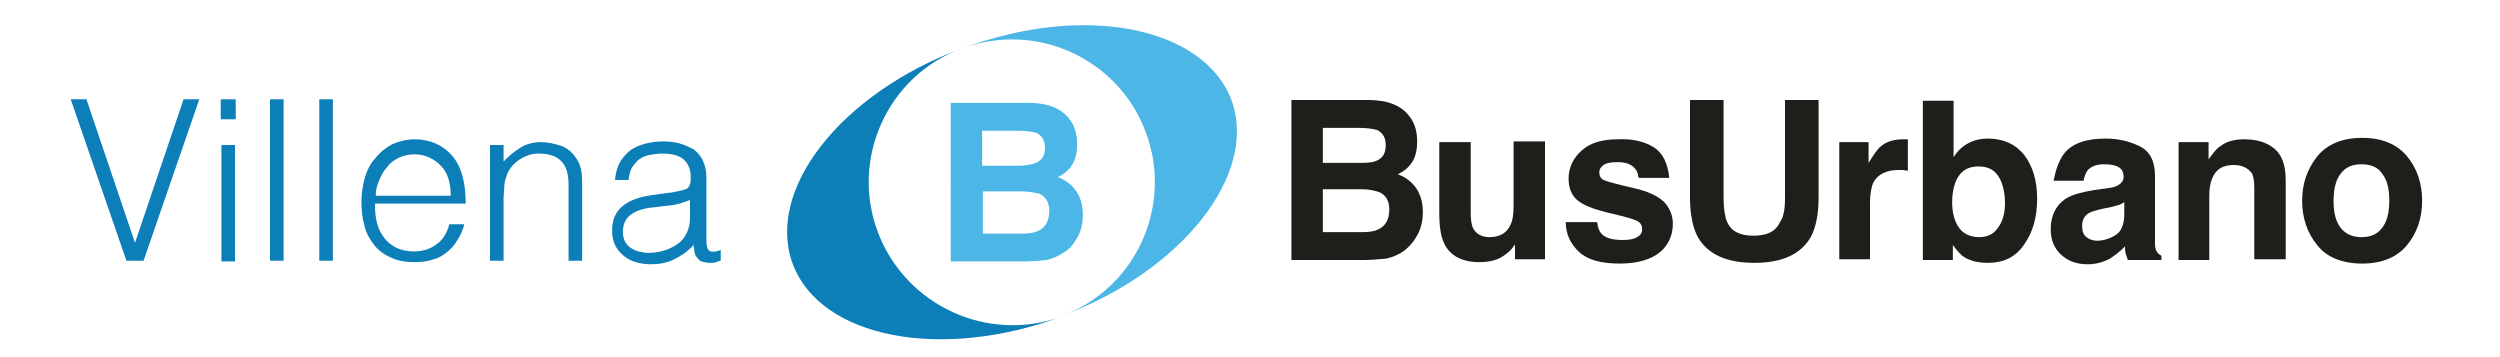
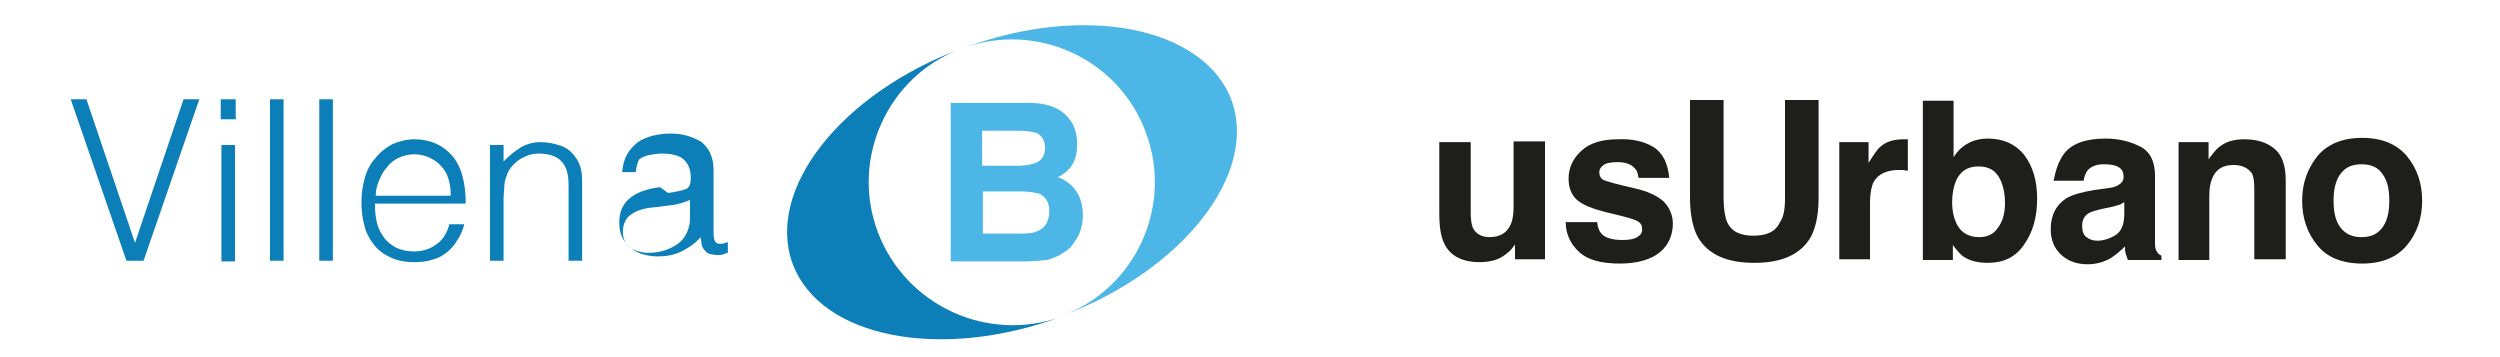
<svg xmlns="http://www.w3.org/2000/svg" id="Capa_1" x="0px" y="0px" viewBox="0 0 350 50" style="enable-background:new 0 0 350 50;" xml:space="preserve">
  <style type="text/css">	.st0{fill:#1E1E1B;}	.st1{fill:#0C7EB8;}	.st2{fill:#4CB6E6;}</style>
  <g>
    <g>
-       <path class="st0" d="M190.9,36.4h-10.1V14h10.8c2.7,0,4.7,0.8,5.8,2.4c0.7,0.9,1,2.1,1,3.4c0,1.4-0.3,2.5-1,3.3   c-0.4,0.5-0.9,0.9-1.7,1.3c1.1,0.4,2,1.1,2.6,2c0.6,0.9,0.9,2,0.9,3.3c0,1.3-0.3,2.5-1,3.6c-0.4,0.7-1,1.3-1.6,1.8   c-0.7,0.5-1.6,0.9-2.5,1.1C193.1,36.3,192,36.4,190.9,36.4z M193.1,22.3c0.6-0.4,0.9-1,0.9-2c0-1-0.4-1.7-1.2-2.1   c-0.7-0.2-1.6-0.3-2.7-0.3h-4.9v4.9h5.5C191.7,22.8,192.5,22.7,193.1,22.3z M190.8,26.5h-5.6v6h5.5c1,0,1.7-0.1,2.3-0.4   c1-0.5,1.5-1.4,1.5-2.8c0-1.2-0.5-2-1.4-2.4C192.5,26.7,191.7,26.5,190.8,26.5z" />
      <path class="st0" d="M212.2,34c0,0.1-0.1,0.2-0.3,0.5c-0.2,0.3-0.4,0.5-0.6,0.7c-0.7,0.6-1.3,1-2,1.2c-0.6,0.2-1.4,0.3-2.2,0.3   c-2.4,0-4.1-0.9-4.9-2.6c-0.5-1-0.7-2.4-0.7-4.3v-9.9h4.4v9.9c0,0.9,0.1,1.6,0.3,2.1c0.4,0.8,1.2,1.3,2.3,1.3c1.5,0,2.5-0.6,3-1.8   c0.3-0.6,0.4-1.5,0.4-2.6v-9h4.4v16.5h-4.2V34z" />
      <path class="st0" d="M231.5,20.6c1.3,0.8,2,2.3,2.2,4.3h-4.3c-0.1-0.6-0.2-1-0.5-1.3c-0.5-0.6-1.3-0.9-2.4-0.9   c-0.9,0-1.6,0.1-2,0.4c-0.4,0.3-0.6,0.6-0.6,1c0,0.5,0.2,0.9,0.6,1.1c0.4,0.2,1.9,0.6,4.5,1.2c1.7,0.4,3,1,3.9,1.8   c0.8,0.8,1.3,1.9,1.3,3.1c0,1.6-0.6,3-1.8,4c-1.2,1-3.1,1.6-5.6,1.6c-2.6,0-4.5-0.5-5.7-1.6c-1.2-1.1-1.9-2.5-1.9-4.2h4.4   c0.1,0.8,0.3,1.3,0.6,1.6c0.5,0.6,1.5,0.9,3,0.9c0.8,0,1.5-0.1,2-0.4c0.5-0.3,0.7-0.6,0.7-1.1c0-0.5-0.2-0.9-0.6-1.1   c-0.4-0.3-1.9-0.7-4.5-1.3c-1.9-0.5-3.2-1-4-1.7c-0.8-0.7-1.2-1.7-1.2-3c0-1.5,0.6-2.8,1.8-3.9c1.2-1.1,2.9-1.6,5.1-1.6   C228.5,19.4,230.2,19.8,231.5,20.6z" />
      <path class="st0" d="M249.9,27.8V14h4.7v13.7c0,2.4-0.4,4.2-1.1,5.5c-1.4,2.4-4,3.6-7.9,3.6c-3.9,0-6.5-1.2-7.9-3.6   c-0.7-1.3-1.1-3.2-1.1-5.5V14h4.7v13.7c0,1.5,0.2,2.7,0.5,3.4c0.6,1.3,1.8,1.9,3.7,1.9c1.9,0,3.1-0.6,3.7-1.9   C249.7,30.4,249.9,29.3,249.9,27.8z" />
      <path class="st0" d="M265.8,23.8c-1.7,0-2.9,0.6-3.5,1.7c-0.3,0.6-0.5,1.6-0.5,2.9v7.9h-4.3V19.9h4.1v2.9c0.7-1.1,1.2-1.9,1.7-2.3   c0.8-0.7,1.9-1,3.2-1c0.1,0,0.1,0,0.2,0c0.1,0,0.2,0,0.4,0v4.4c-0.3,0-0.5-0.1-0.7-0.1C266.1,23.8,265.9,23.8,265.8,23.8z" />
      <path class="st0" d="M278.3,36.8c-1.4,0-2.5-0.3-3.3-0.8c-0.5-0.3-1-0.9-1.6-1.7v2.1h-4.2V14.1h4.3V22c0.5-0.8,1.1-1.4,1.8-1.8   c0.8-0.5,1.8-0.8,3-0.8c2.2,0,3.9,0.8,5.1,2.3c1.2,1.6,1.8,3.6,1.8,6.1c0,2.6-0.6,4.7-1.8,6.4C282.2,36,280.5,36.8,278.3,36.8z    M280.7,28.4c0-1.2-0.2-2.1-0.5-2.9c-0.6-1.5-1.6-2.2-3.2-2.2c-1.6,0-2.6,0.7-3.2,2.1c-0.3,0.8-0.5,1.7-0.5,2.9   c0,1.4,0.3,2.6,0.9,3.5c0.6,0.9,1.6,1.4,2.9,1.4c1.1,0,2-0.4,2.6-1.3C280.4,31,280.7,29.8,280.7,28.4z" />
      <path class="st0" d="M288.9,21.6c1.1-1.5,3.1-2.2,5.9-2.2c1.8,0,3.4,0.4,4.8,1.1s2.1,2.1,2.1,4.1v7.6c0,0.5,0,1.2,0,1.9   c0,0.6,0.1,0.9,0.3,1.2c0.1,0.2,0.4,0.4,0.6,0.5v0.6h-4.7c-0.1-0.3-0.2-0.6-0.3-0.9c-0.1-0.3-0.1-0.6-0.1-1   c-0.6,0.6-1.3,1.2-2.1,1.7c-0.9,0.5-2,0.8-3.1,0.8c-1.5,0-2.7-0.4-3.7-1.3c-1-0.9-1.5-2.1-1.5-3.6c0-2,0.8-3.5,2.3-4.4   c0.9-0.5,2.1-0.8,3.8-1.1l1.5-0.2c0.8-0.1,1.4-0.2,1.7-0.4c0.6-0.3,0.9-0.7,0.9-1.2c0-0.7-0.2-1.1-0.7-1.4   c-0.5-0.3-1.2-0.4-2.1-0.4c-1,0-1.7,0.3-2.2,0.8c-0.3,0.4-0.5,0.9-0.6,1.5h-4.2C287.8,23.8,288.2,22.6,288.9,21.6z M292.1,33.2   c0.4,0.3,0.9,0.5,1.5,0.5c0.9,0,1.8-0.3,2.6-0.8c0.8-0.5,1.2-1.5,1.2-3v-1.6c-0.3,0.2-0.5,0.3-0.8,0.4c-0.3,0.1-0.7,0.2-1.1,0.3   l-1,0.2c-0.9,0.2-1.6,0.4-2,0.6c-0.7,0.4-1,1-1,1.8C291.5,32.4,291.7,32.9,292.1,33.2z" />
      <path class="st0" d="M312.7,23.1c-1.5,0-2.5,0.6-3,1.9c-0.3,0.7-0.4,1.5-0.4,2.5v8.9h-4.3V19.9h4.2v2.4c0.6-0.8,1.1-1.5,1.6-1.8   c0.9-0.7,2-1,3.4-1c1.7,0,3.1,0.4,4.2,1.3c1.1,0.9,1.6,2.4,1.6,4.4v11.1h-4.4v-10c0-0.9-0.1-1.5-0.3-2   C314.7,23.5,313.9,23.1,312.7,23.1z" />
      <path class="st0" d="M337,21.9c1.4,1.7,2.1,3.8,2.1,6.2c0,2.4-0.7,4.5-2.1,6.2c-1.4,1.7-3.5,2.6-6.3,2.6c-2.8,0-5-0.9-6.3-2.6   c-1.4-1.7-2.1-3.8-2.1-6.2c0-2.4,0.7-4.4,2.1-6.2c1.4-1.7,3.5-2.6,6.3-2.6C333.5,19.3,335.6,20.2,337,21.9z M330.6,23   c-1.3,0-2.2,0.4-2.9,1.3c-0.7,0.9-1,2.2-1,3.8c0,1.7,0.3,2.9,1,3.8c0.7,0.9,1.7,1.3,2.9,1.3c1.3,0,2.2-0.4,2.9-1.3   c0.7-0.9,1-2.2,1-3.8c0-1.7-0.3-2.9-1-3.8C332.9,23.4,331.9,23,330.6,23z" />
    </g>
    <path class="st1" d="M122.9,32.5c-3.9-10.3,1.4-21.9,11.7-25.7c0,0,0,0,0,0C117.7,13.1,107.1,26.6,111,37  c3.9,10.3,20.7,13.6,37.7,7.3c0,0,0,0,0,0C138.3,48.1,126.8,42.8,122.9,32.5z" />
    <path class="st2" d="M134.7,6.8c10.3-3.9,21.9,1.4,25.7,11.7c3.9,10.3-1.4,21.9-11.7,25.7c16.9-6.3,27.5-19.9,23.7-30.2  C168.5,3.7,151.6,0.4,134.7,6.8z" />
    <path class="st2" d="M143.2,36.6h-10.1V14.4H144c2.7,0,4.7,0.8,5.8,2.4c0.7,0.9,1,2.1,1,3.4c0,1.4-0.3,2.4-1,3.3  c-0.4,0.5-0.9,0.9-1.7,1.3c1.1,0.4,2,1.1,2.6,2s0.9,2,0.9,3.3c0,1.3-0.3,2.5-1,3.5c-0.4,0.7-0.9,1.3-1.6,1.7  c-0.7,0.5-1.6,0.9-2.5,1.1C145.4,36.5,144.4,36.6,143.2,36.6z M145.4,22.6c0.6-0.4,0.9-1,0.9-1.9c0-1-0.4-1.7-1.2-2.1  c-0.7-0.2-1.6-0.3-2.7-0.3h-4.9v4.9h5.5C144,23.1,144.8,23,145.4,22.6z M143.1,26.8h-5.5v5.9h5.5c1,0,1.7-0.1,2.3-0.4  c1-0.5,1.5-1.4,1.5-2.8c0-1.2-0.5-1.9-1.4-2.4C144.9,27,144.1,26.8,143.1,26.8z" />
    <g>
      <path class="st1" d="M9.9,13.9h2.2L18.9,34l6.8-20.1h2.2l-7.8,22.6h-2.4L9.9,13.9z" />
      <path class="st1" d="M30.9,16.7v-2.8h2.1v2.8H30.9z M31,36.5V20.3h1.9v16.3H31z" />
      <path class="st1" d="M37.8,36.5V13.9h1.9v22.6H37.8z" />
      <path class="st1" d="M44.7,36.5V13.9h1.9v22.6H44.7z" />
      <path class="st1" d="M52.5,28.8c0,0.9,0.1,1.7,0.3,2.5c0.2,0.8,0.6,1.5,1,2c0.4,0.6,1,1,1.7,1.4c0.7,0.3,1.5,0.5,2.4,0.5   c1.2,0,2.3-0.3,3.2-1c0.9-0.6,1.5-1.6,1.8-2.8h2.1c-0.2,0.8-0.5,1.5-0.9,2.1c-0.4,0.7-0.8,1.2-1.4,1.7c-0.6,0.5-1.2,0.9-2,1.1   c-0.8,0.3-1.7,0.4-2.7,0.4c-1.3,0-2.4-0.2-3.4-0.7c-0.9-0.4-1.7-1-2.3-1.8c-0.6-0.8-1.1-1.7-1.3-2.7c-0.3-1-0.4-2.1-0.4-3.3   c0-1.2,0.2-2.3,0.5-3.4c0.3-1,0.8-2,1.5-2.7c0.6-0.8,1.4-1.4,2.3-1.9c0.9-0.4,2-0.7,3.1-0.7c2.2,0,4,0.8,5.3,2.3   c1.3,1.5,1.9,3.8,1.9,6.7H52.5z M63.1,27.3c0-0.8-0.1-1.5-0.3-2.2c-0.2-0.7-0.5-1.3-1-1.8c-0.4-0.5-1-0.9-1.6-1.2   c-0.6-0.3-1.4-0.5-2.2-0.5c-0.8,0-1.6,0.2-2.2,0.5c-0.6,0.3-1.2,0.7-1.6,1.3c-0.5,0.5-0.8,1.1-1.1,1.8c-0.3,0.7-0.5,1.4-0.5,2.2   H63.1z" />
      <path class="st1" d="M70.5,36.5h-1.9V20.3h1.9v2.3c0.8-0.8,1.5-1.4,2.3-1.9c0.8-0.5,1.8-0.8,2.9-0.8c1,0,1.9,0.2,2.8,0.5   c0.9,0.3,1.6,0.9,2.2,1.8c0.4,0.6,0.6,1.2,0.7,1.8c0.1,0.6,0.1,1.3,0.1,1.9v10.6h-1.9V25.9c0-1.5-0.3-2.6-1-3.3   c-0.6-0.7-1.7-1.1-3.2-1.1c-0.6,0-1.1,0.1-1.6,0.3c-0.5,0.2-0.9,0.4-1.3,0.7c-0.4,0.3-0.7,0.6-1,1c-0.3,0.4-0.5,0.8-0.6,1.2   c-0.2,0.5-0.3,1-0.3,1.5c0,0.5-0.1,1-0.1,1.6V36.5z" />
-       <path class="st1" d="M93.5,27c0.4,0,0.8-0.1,1.3-0.2c0.5-0.1,0.9-0.2,1.2-0.3c0.3-0.1,0.5-0.4,0.6-0.7c0.1-0.3,0.1-0.7,0.1-1   c0-1-0.3-1.8-0.9-2.4c-0.6-0.6-1.7-0.9-3.1-0.9c-0.6,0-1.2,0.1-1.8,0.2c-0.5,0.1-1,0.3-1.4,0.6c-0.4,0.3-0.7,0.7-1,1.1   c-0.3,0.5-0.4,1.1-0.5,1.8h-1.9c0.1-1,0.3-1.8,0.7-2.5c0.4-0.7,0.9-1.2,1.5-1.7c0.6-0.4,1.3-0.7,2.1-0.9c0.8-0.2,1.6-0.3,2.5-0.3   c0.8,0,1.6,0.1,2.3,0.3c0.7,0.2,1.3,0.5,1.9,0.8c0.5,0.4,1,0.9,1.3,1.6c0.3,0.6,0.5,1.4,0.5,2.4v8.8c0,0.7,0.1,1.2,0.4,1.4   c0.3,0.2,0.8,0.2,1.6-0.1v1.5c-0.1,0-0.4,0.1-0.6,0.2c-0.3,0.1-0.6,0.1-0.8,0.1c-0.3,0-0.6,0-0.8-0.1c-0.3,0-0.6-0.1-0.8-0.3   c-0.2-0.2-0.3-0.3-0.5-0.6c-0.1-0.2-0.2-0.5-0.2-0.7c0-0.3-0.1-0.5-0.1-0.8c-0.8,0.9-1.7,1.5-2.7,2c-1,0.5-2.1,0.7-3.3,0.7   c-0.7,0-1.4-0.1-2.1-0.3c-0.7-0.2-1.2-0.5-1.7-0.9c-0.5-0.4-0.9-0.9-1.2-1.5c-0.3-0.6-0.4-1.3-0.4-2.1c0-2.8,1.9-4.4,5.7-4.9   L93.5,27z M96.6,28c-0.8,0.3-1.6,0.6-2.4,0.7c-0.8,0.1-1.6,0.2-2.4,0.3c-1.4,0.1-2.6,0.4-3.4,1c-0.8,0.5-1.2,1.4-1.2,2.5   c0,0.5,0.1,0.9,0.3,1.3c0.2,0.4,0.5,0.7,0.8,0.9c0.3,0.2,0.7,0.4,1.1,0.5c0.4,0.1,0.9,0.2,1.3,0.2c0.8,0,1.5-0.1,2.2-0.3   c0.7-0.2,1.3-0.5,1.9-0.9c0.6-0.4,1-0.9,1.3-1.5c0.3-0.6,0.5-1.3,0.5-2.1V28z" />
+       <path class="st1" d="M93.5,27c0.4,0,0.8-0.1,1.3-0.2c0.5-0.1,0.9-0.2,1.2-0.3c0.3-0.1,0.5-0.4,0.6-0.7c0.1-0.3,0.1-0.7,0.1-1   c0-1-0.3-1.8-0.9-2.4c-0.6-0.6-1.7-0.9-3.1-0.9c-0.6,0-1.2,0.1-1.8,0.2c-0.5,0.1-1,0.3-1.4,0.6c-0.3,0.5-0.4,1.1-0.5,1.8h-1.9c0.1-1,0.3-1.8,0.7-2.5c0.4-0.7,0.9-1.2,1.5-1.7c0.6-0.4,1.3-0.7,2.1-0.9c0.8-0.2,1.6-0.3,2.5-0.3   c0.8,0,1.6,0.1,2.3,0.3c0.7,0.2,1.3,0.5,1.9,0.8c0.5,0.4,1,0.9,1.3,1.6c0.3,0.6,0.5,1.4,0.5,2.4v8.8c0,0.7,0.1,1.2,0.4,1.4   c0.3,0.2,0.8,0.2,1.6-0.1v1.5c-0.1,0-0.4,0.1-0.6,0.2c-0.3,0.1-0.6,0.1-0.8,0.1c-0.3,0-0.6,0-0.8-0.1c-0.3,0-0.6-0.1-0.8-0.3   c-0.2-0.2-0.3-0.3-0.5-0.6c-0.1-0.2-0.2-0.5-0.2-0.7c0-0.3-0.1-0.5-0.1-0.8c-0.8,0.9-1.7,1.5-2.7,2c-1,0.5-2.1,0.7-3.3,0.7   c-0.7,0-1.4-0.1-2.1-0.3c-0.7-0.2-1.2-0.5-1.7-0.9c-0.5-0.4-0.9-0.9-1.2-1.5c-0.3-0.6-0.4-1.3-0.4-2.1c0-2.8,1.9-4.4,5.7-4.9   L93.5,27z M96.6,28c-0.8,0.3-1.6,0.6-2.4,0.7c-0.8,0.1-1.6,0.2-2.4,0.3c-1.4,0.1-2.6,0.4-3.4,1c-0.8,0.5-1.2,1.4-1.2,2.5   c0,0.5,0.1,0.9,0.3,1.3c0.2,0.4,0.5,0.7,0.8,0.9c0.3,0.2,0.7,0.4,1.1,0.5c0.4,0.1,0.9,0.2,1.3,0.2c0.8,0,1.5-0.1,2.2-0.3   c0.7-0.2,1.3-0.5,1.9-0.9c0.6-0.4,1-0.9,1.3-1.5c0.3-0.6,0.5-1.3,0.5-2.1V28z" />
    </g>
  </g>
</svg>